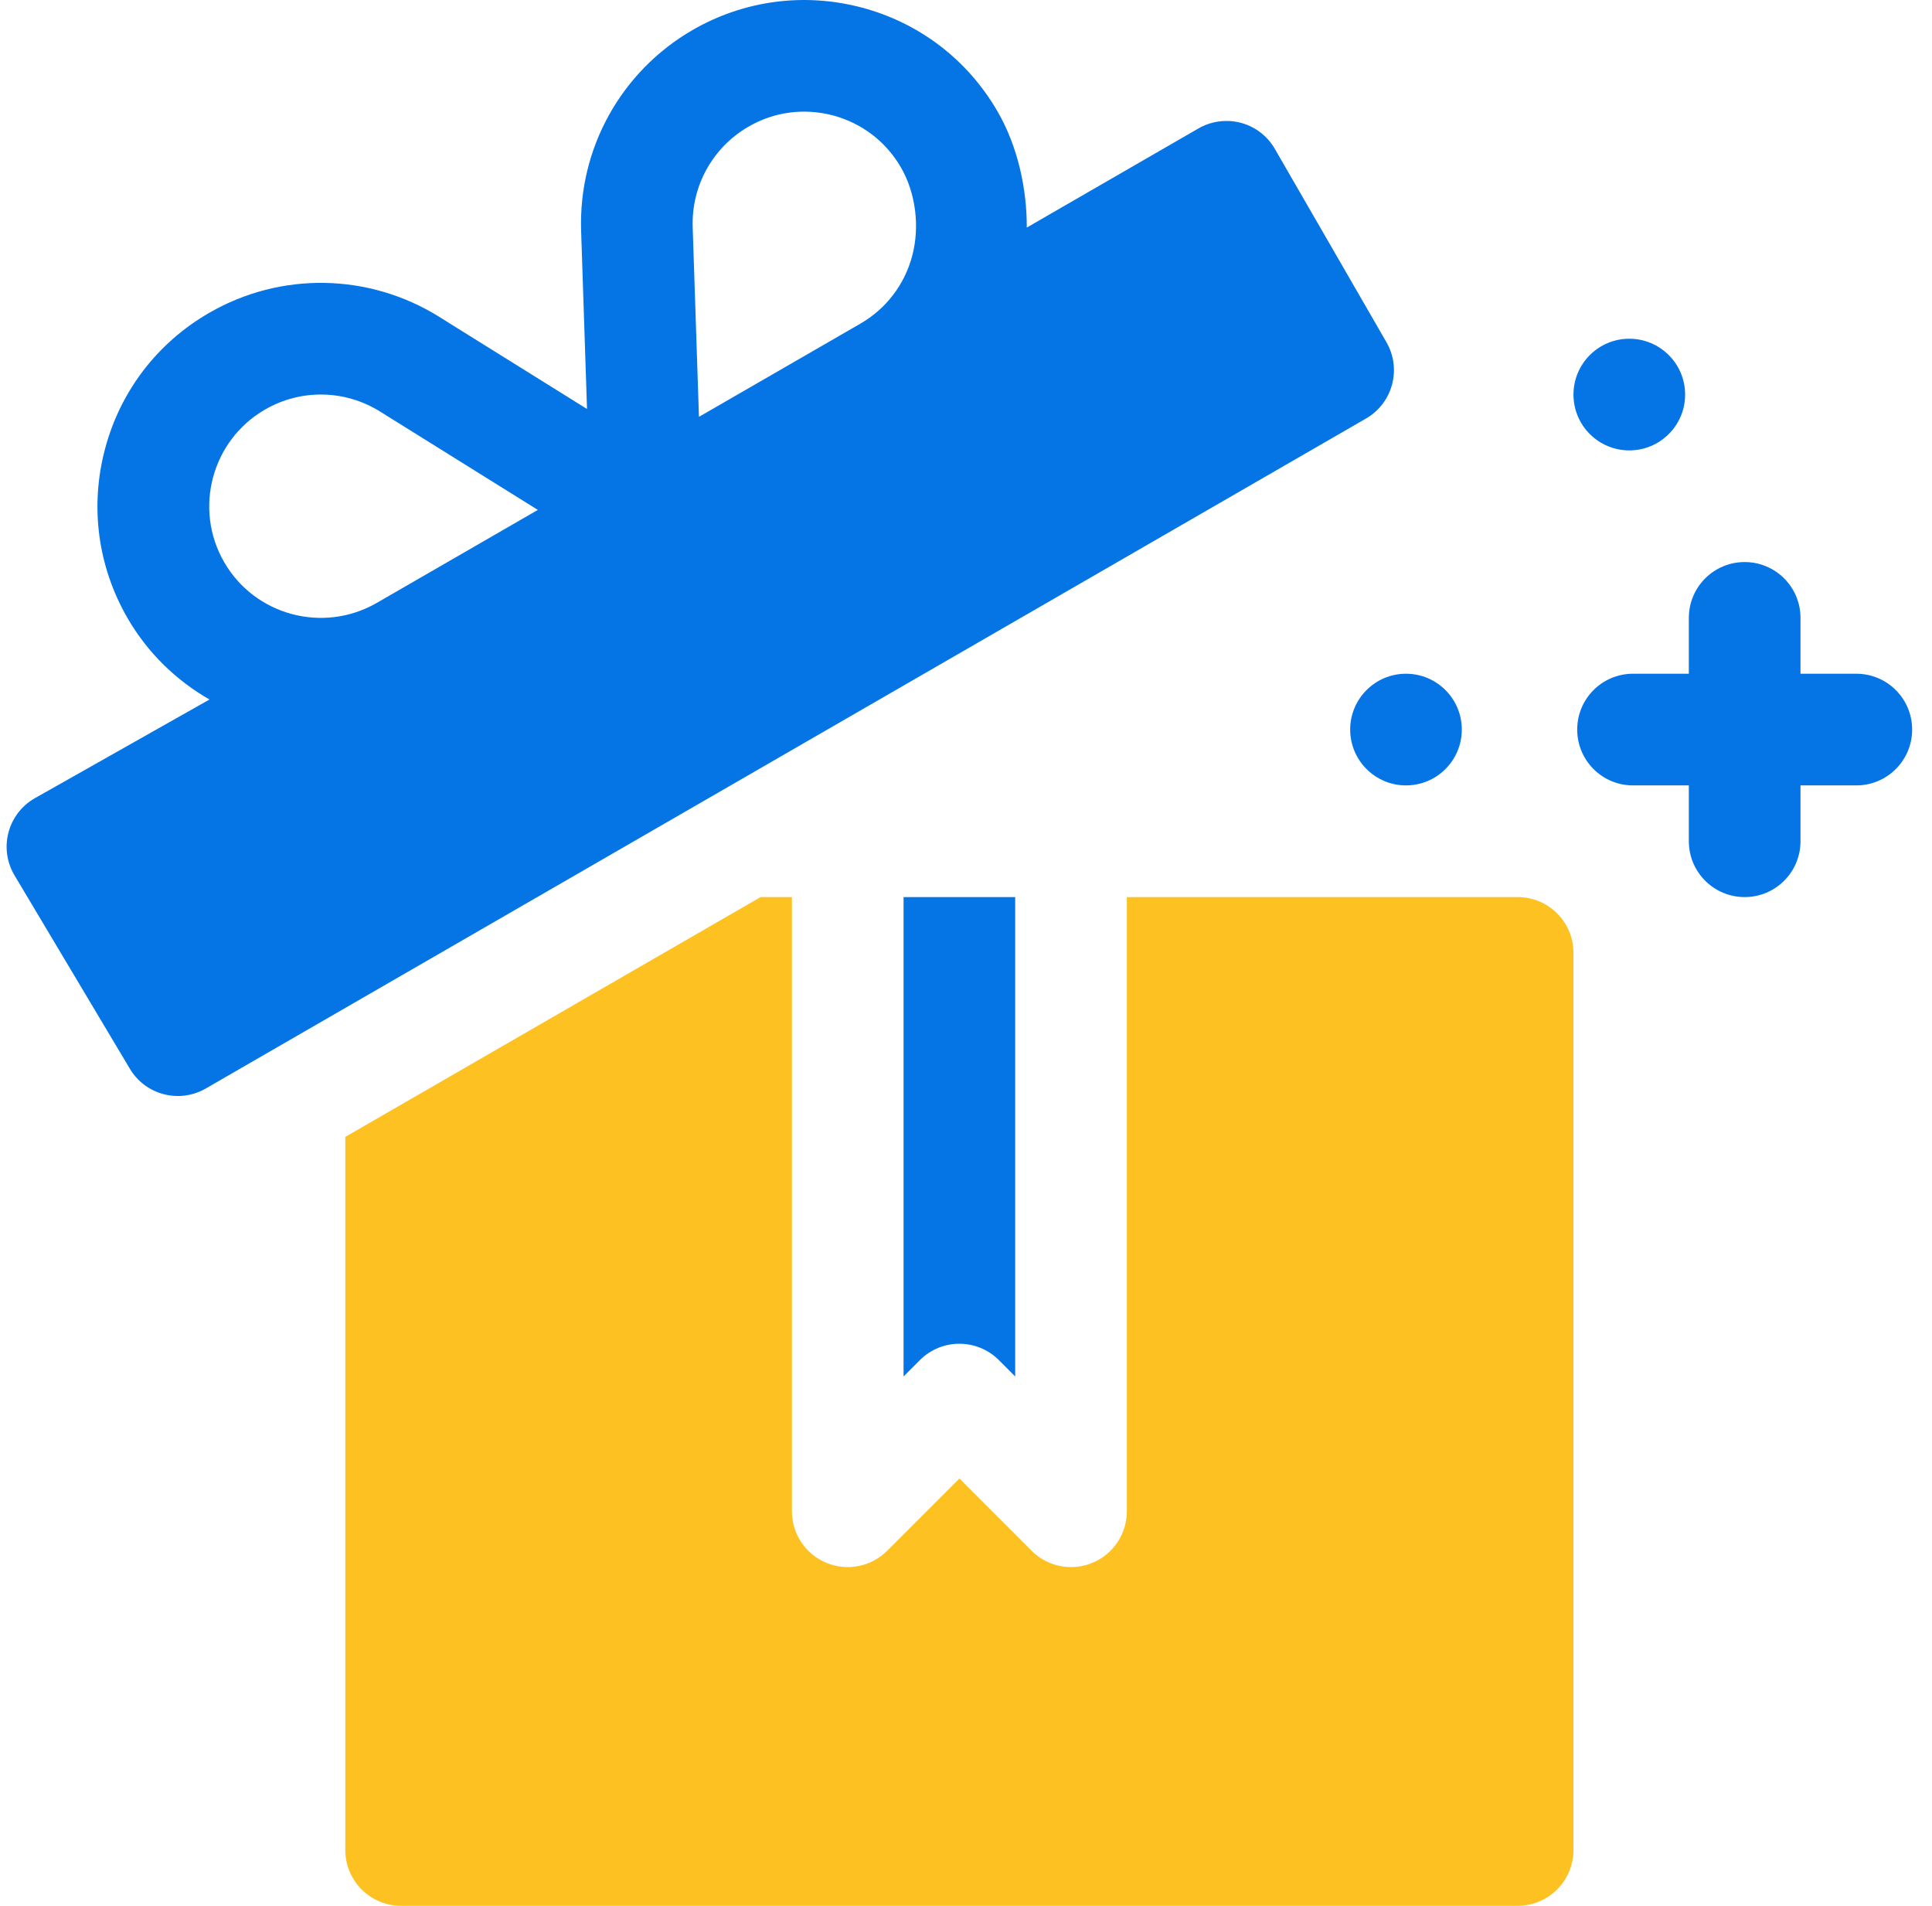
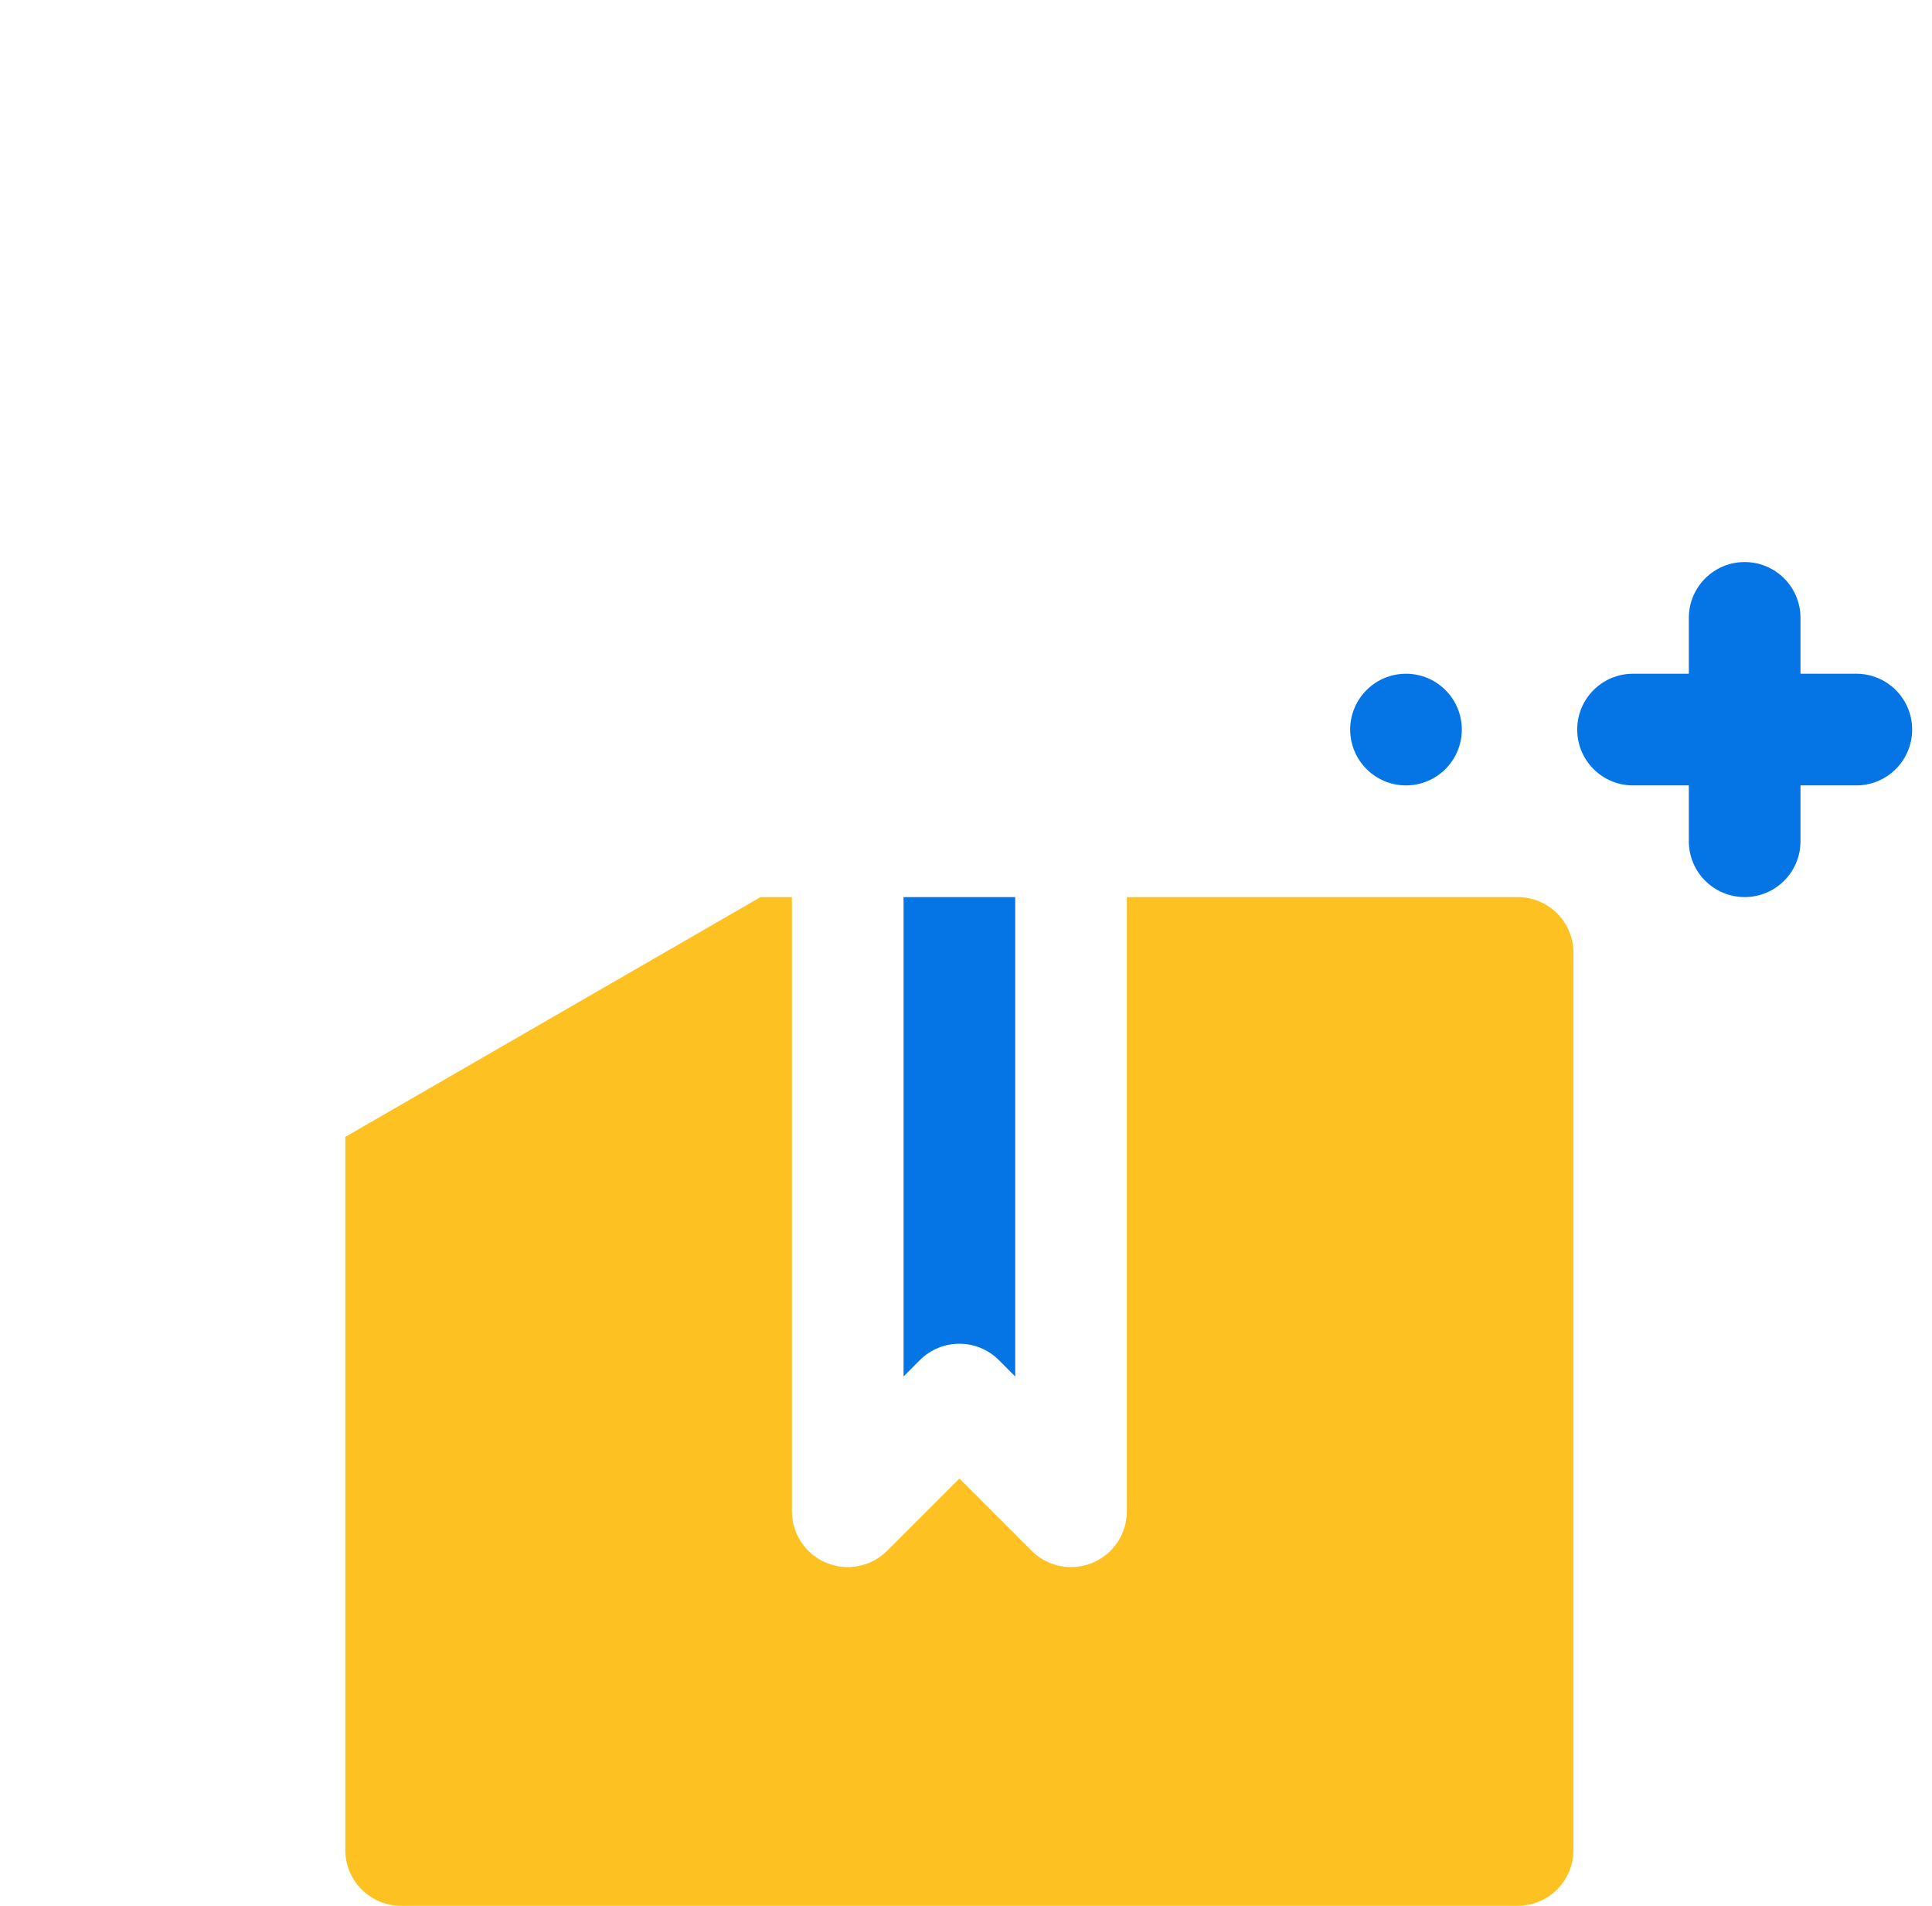
<svg xmlns="http://www.w3.org/2000/svg" width="73" height="72" viewBox="0 0 73 72" fill="none">
  <g clip-path="url(#clip0_1280_20855)">
    <path d="M70.141 25.453H68.031V23.344C68.031 22.178 67.088 21.234 65.922 21.234C64.756 21.234 63.812 22.178 63.812 23.344V25.453H61.703C60.537 25.453 59.594 26.397 59.594 27.562C59.594 28.728 60.537 29.672 61.703 29.672H63.812V31.781C63.812 32.947 64.756 33.891 65.922 33.891C67.088 33.891 68.031 32.947 68.031 31.781V29.672H70.141C71.306 29.672 72.25 28.728 72.25 27.562C72.25 26.397 71.306 25.453 70.141 25.453Z" fill="#0575E6" />
-     <path d="M61.562 17.016C62.727 17.016 63.672 16.072 63.672 14.907C63.672 13.742 62.727 12.797 61.562 12.797C60.398 12.797 59.453 13.742 59.453 14.907C59.453 16.072 60.398 17.016 61.562 17.016Z" fill="#0575E6" />
    <path d="M53.125 29.672C54.29 29.672 55.234 28.727 55.234 27.562C55.234 26.398 54.29 25.453 53.125 25.453C51.96 25.453 51.016 26.398 51.016 27.562C51.016 28.727 51.96 29.672 53.125 29.672Z" fill="#0575E6" />
    <path d="M34.758 51.383C35.583 50.56 36.917 50.56 37.741 51.383L38.359 52.002V33.891H34.141V52.002L34.758 51.383Z" fill="#0575E6" />
    <path d="M57.343 33.891H42.578V57.094C42.578 57.946 42.065 58.717 41.276 59.042C41.014 59.151 40.74 59.203 40.469 59.203C39.921 59.203 39.381 58.989 38.977 58.585L36.25 55.858L33.523 58.585C32.917 59.191 32.014 59.37 31.224 59.042C30.435 58.717 29.922 57.946 29.922 57.094V33.891H28.739L13.047 42.951V69.89C13.047 71.056 13.99 72 15.156 72H57.343C58.509 72 59.453 71.056 59.453 69.89V36C59.453 34.834 58.509 33.891 57.343 33.891Z" fill="#FDC122" />
-     <path d="M52.387 12.929L48.168 5.622C47.888 5.138 47.427 4.784 46.887 4.64C46.35 4.498 45.771 4.572 45.287 4.85L38.797 8.597C38.802 7.125 38.453 5.529 37.698 4.221C36.571 2.268 34.752 0.872 32.575 0.289C30.401 -0.29 28.125 0.007 26.173 1.131C23.468 2.695 21.851 5.605 21.958 8.728L21.972 9.173C21.972 9.19 21.972 9.204 21.974 9.221L22.18 15.451L16.979 12.21C16.977 12.208 16.973 12.206 16.971 12.204L16.592 11.967C13.939 10.317 10.614 10.255 7.905 11.819C5.952 12.945 4.556 14.764 3.973 16.942C3.39 19.119 3.689 21.393 4.815 23.346C5.585 24.677 6.669 25.712 7.915 26.427L1.305 30.162C0.296 30.745 -0.049 32.035 0.533 33.044L4.892 40.352C5.474 41.36 6.764 41.706 7.773 41.124L51.615 15.811C52.624 15.228 52.969 13.938 52.387 12.929ZM14.231 22.78C12.214 23.94 9.631 23.251 8.47 21.237C7.306 19.222 8 16.635 10.014 15.473C11.368 14.688 13.034 14.721 14.359 15.547L20.322 19.264L14.231 22.78ZM34.466 9.672C34.176 10.759 33.478 11.668 32.503 12.231L26.41 15.748L26.173 8.584C26.121 7.02 26.931 5.566 28.282 4.785C29.254 4.219 30.391 4.073 31.483 4.363C32.571 4.656 33.481 5.354 34.044 6.33C34.608 7.307 34.758 8.582 34.466 9.672Z" fill="#0575E6" />
  </g>
  <defs>
    <clipPath id="clip0_1280_20855">
      <rect width="72" height="72" fill="white" transform="translate(0.25)" />
    </clipPath>
  </defs>
</svg>